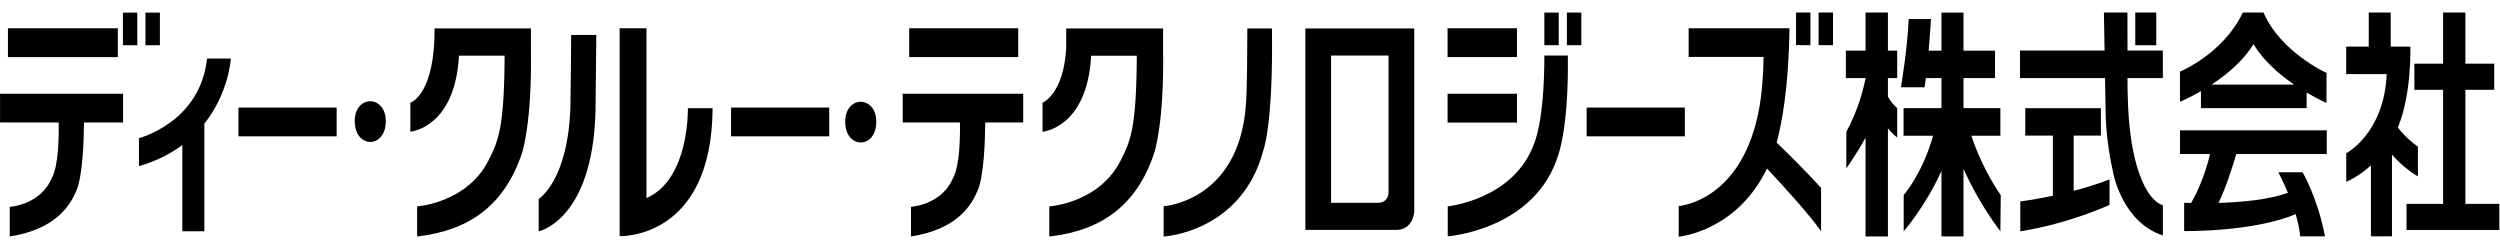
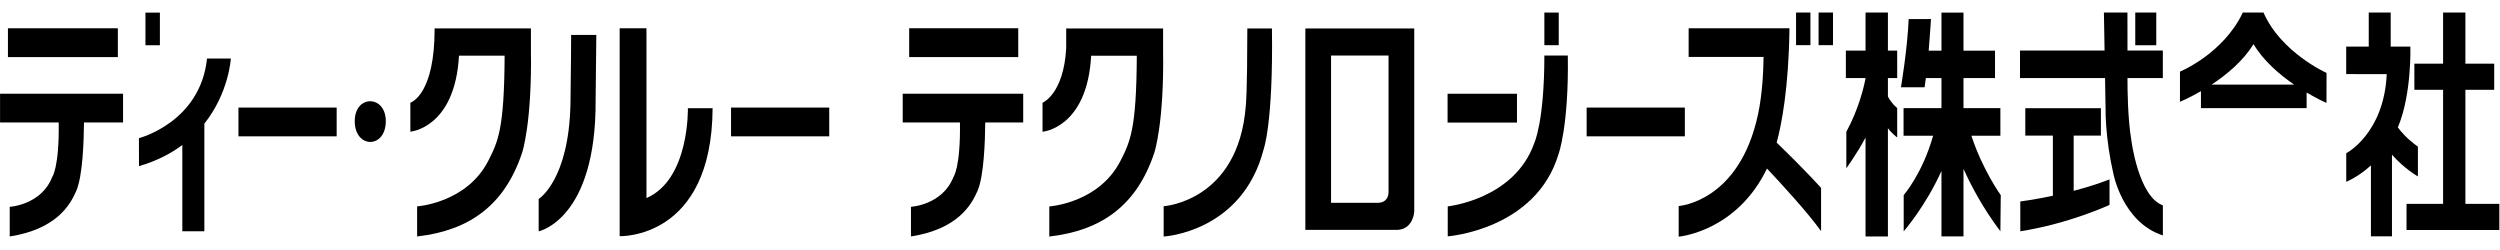
<svg xmlns="http://www.w3.org/2000/svg" xmlns:ns1="http://www.serif.com/" width="240px" height="24px" viewBox="0 0 2266 204" version="1.1" xml:space="preserve" style="fill-rule:evenodd;clip-rule:evenodd;stroke-linejoin:round;stroke-miterlimit:2;">
  <g transform="matrix(1,0,0,1,-619.309,-697.361)">
    <g id="レイヤー-1" ns1:id="レイヤー 1" transform="matrix(4.167,0,0,4.167,0,0)">
      <g transform="matrix(1,0,0,1,264.108,216.078)">
        <path d="M0,-45.263L-20.95,-45.256L-21.006,-42.599C-21.57,-30.477 -26.225,-29.097 -26.225,-29.097L-26.225,-22.794C-26.225,-22.794 -16.508,-23.571 -15.65,-39.327L-5.72,-39.327C-5.797,-23.348 -7.154,-20.642 -9.254,-16.502C-13.943,-7.258 -24.753,-6.544 -24.753,-6.544L-24.753,0C-13.253,-1.311 -5.671,-6.894 -1.907,-18.242C-1.907,-18.242 0.245,-24.648 0,-40.426L0,-45.263Z" style="fill-rule:nonzero;" />
      </g>
      <g transform="matrix(-1,0,0,1,333.107,-255.926)">
        <rect x="158.852" y="426.718" width="23.907" height="6.269" />
      </g>
      <g transform="matrix(1,0,0,1,-8.504,-221.443)">
        <rect x="208.994" y="409.482" width="21.361" height="6.258" />
      </g>
      <g transform="matrix(1,0,0,1,225.786,191.225)">
        <path d="M0,-0.234C0,5.779 6.754,5.813 6.754,-0.234C6.754,-5.958 0,-6.047 0,-0.234" style="fill-rule:nonzero;" />
      </g>
      <g transform="matrix(1,0,0,1,272.709,200.06)">
        <path d="M0,-12.913C-0.319,3.831 -6.914,7.854 -6.914,7.854L-6.914,14.9C-6.914,14.9 5.622,12.335 5.472,-13.644C5.472,-13.644 5.622,-26.262 5.622,-27.813L0.148,-27.813C0.148,-27.813 0.101,-18.222 0,-12.913" style="fill-rule:nonzero;" />
      </g>
      <g transform="matrix(-1,0,0,1,950.593,-255.941)">
-         <rect x="472" y="426.726" width="15.097" height="6.268" />
-       </g>
+         </g>
      <g transform="matrix(-1,0,0,1,950.593,-227.443)">
        <rect x="472" y="412.477" width="15.097" height="6.268" />
      </g>
      <g transform="matrix(1,0,0,1,450.66,179.176)">
        <path d="M0,27.124C0,29.657 -2.181,29.572 -2.181,29.572L-12.508,29.572L-12.508,-2.448L0,-2.448L0,27.124ZM-18.098,-8.346L-18.098,35.47L1.927,35.47C5.406,35.298 5.589,31.504 5.589,31.504L5.589,-8.346L-18.098,-8.346Z" style="fill-rule:nonzero;" />
      </g>
      <g transform="matrix(1,0,0,1,559.278,216.076)">
        <path d="M0,-48.709L-4.867,-48.709L-4.867,-40.428L-9.146,-40.428L-9.146,-34.459L-4.867,-34.459L-4.867,-34.367C-5.263,-32.334 -6.386,-27.661 -9.044,-22.754L-9.044,-14.828C-9.044,-14.828 -6.653,-18.139 -4.867,-21.506L-4.867,0L0,0L0,-23.547C0.917,-22.326 2.018,-21.537 2.018,-21.537L2.018,-27.924C1.054,-28.74 0.419,-29.628 0,-30.428L0,-34.459L2.018,-34.459L2.018,-40.428L0,-40.428L0,-48.709Z" style="fill-rule:nonzero;" />
      </g>
      <g transform="matrix(1,0,0,1,684.892,173.053)">
        <path d="M0,35.932L0,11.122L6.268,11.122L6.268,5.437L0,5.437L0,-5.686L-4.852,-5.686L-4.852,5.437L-11.098,5.437L-11.098,11.122L-4.852,11.122L-4.852,35.932L-12.805,35.932L-12.805,41.618L7.385,41.618L7.385,35.932L0,35.932Z" style="fill-rule:nonzero;" />
      </g>
      <g transform="matrix(1,0,0,1,638.791,181.289)">
        <path d="M0,-7.04C2.234,-3.368 5.706,-0.395 8.84,1.754L-9.109,1.754C-5.876,-0.369 -2.254,-3.343 0,-7.04M-11.421,6.88L11.564,6.88L11.564,3.485C14.056,4.955 15.882,5.737 15.882,5.737L15.899,-0.787C15.899,-0.787 5.967,-5.229 2.186,-13.92L-2.314,-13.92C-6.567,-4.93 -15.986,-1.067 -15.986,-1.067L-15.986,5.498C-15.986,5.498 -14.037,4.69 -11.421,3.179L-11.421,6.88Z" style="fill-rule:nonzero;" />
      </g>
      <g transform="matrix(1,0,0,1,622.816,210.9)">
-         <path d="M0,-12.758L6.54,-12.758C5.222,-7.295 3.272,-3.577 2.405,-2.102C1.457,-2.124 0.896,-2.151 0.896,-2.151L0.896,4.001C0.896,4.001 15.811,4.255 25.151,0.32C25.632,1.936 26.005,3.597 26.139,5.146L31.541,5.146C29.868,-3.442 26.66,-8.783 26.66,-8.783L21.387,-8.783C21.387,-8.783 22.386,-6.928 23.472,-4.328C19.318,-2.783 13.19,-2.266 8.363,-2.121C9.966,-5.328 11.525,-10.314 12.244,-12.758L31.917,-12.758L31.917,-17.904L0,-17.904L0,-12.758Z" style="fill-rule:nonzero;" />
-       </g>
+         </g>
      <g transform="matrix(1,0,0,1,583.743,189.29)">
        <path d="M0,4.872L0,-1.129L-8.025,-1.129L-8.025,-7.673L-1.167,-7.673L-1.167,-13.632L-8.025,-13.632L-8.025,-21.905L-12.816,-21.905L-12.816,-13.632L-15.595,-13.632C-15.274,-17.379 -15.1,-20.51 -15.1,-20.51L-19.954,-20.502C-20.189,-14.193 -21.625,-5.668 -21.625,-5.668L-16.484,-5.668C-16.387,-6.3 -16.295,-6.977 -16.208,-7.673L-12.816,-7.673L-12.816,-1.129L-21.061,-1.129L-21.061,4.872L-14.633,4.872C-16.964,13.153 -21.032,17.786 -21.032,17.786L-21.032,25.663C-21.032,25.663 -16.29,20.259 -12.816,12.534L-12.816,26.777L-8.025,26.777L-8.025,12.075C-6.511,15.436 -3.895,20.518 0,25.663L0.081,17.796C0.081,17.796 -3.817,12.44 -6.311,4.872L0,4.872Z" style="fill-rule:nonzero;" />
      </g>
      <g transform="matrix(1,0,0,1,599.686,208.981)">
        <path d="M0,-14.839L5.92,-14.839L5.92,-20.811L-10.523,-20.811L-10.523,-14.839L-4.525,-14.839L-4.525,-1.762C-8.655,-0.886 -11.612,-0.519 -11.612,-0.519L-11.612,5.972C-0.892,4.284 7.796,0.23 7.796,0.23L7.797,-5.317C5.216,-4.314 2.526,-3.493 0,-2.831L0,-14.839Z" style="fill-rule:nonzero;" />
      </g>
      <g transform="matrix(-1,0,0,1,1239.24,-261.926)">
        <rect x="621.588" y="429.295" width="4.569" height="7.115" />
      </g>
      <g transform="matrix(1,0,0,1,674.561,180.399)">
        <path d="M0,22.616L0,16.151C-2.363,14.434 -3.684,12.897 -4.361,11.95C-1.308,4.745 -1.639,-5.625 -1.639,-5.625L-5.917,-5.625L-5.917,-13.032L-10.693,-13.032L-10.693,-5.625L-15.595,-5.625L-15.599,0.357L-6.779,0.374C-7.382,13.342 -15.586,17.568 -15.586,17.568L-15.586,23.785C-15.586,23.785 -13.077,22.818 -10.218,20.221L-10.218,35.648L-5.641,35.648L-5.641,17.888C-2.988,20.929 0,22.616 0,22.616" style="fill-rule:nonzero;" />
      </g>
      <g transform="matrix(1,0,0,1,419.939,216.093)">
        <path d="M0,-45.263C-0.007,-30.758 -0.329,-28.471 -0.329,-28.471C-1.922,-7.616 -18.2,-6.596 -18.2,-6.596L-18.2,0C-18.2,0 -1.141,-0.906 3.533,-18.92C3.533,-18.92 5.653,-24.558 5.353,-45.263L0,-45.263Z" style="fill-rule:nonzero;" />
      </g>
      <g transform="matrix(1,0,0,1,484.55,216.049)">
        <path d="M0,-39.322C0,-24.839 -2.214,-20.229 -2.214,-20.229C-6.557,-8.007 -21.017,-6.518 -21.017,-6.518L-21.018,0C-21.018,0 -1.819,-1.404 3.105,-17.954C3.105,-17.954 5.341,-24.094 5.101,-39.322L0,-39.322Z" style="fill-rule:nonzero;" />
      </g>
      <g transform="matrix(1,0,0,1,535.082,191.255)">
        <path d="M0,4.404C1.026,0.607 2.627,-7.351 2.784,-20.463L-19.149,-20.463L-19.149,-14.225L-2.851,-14.225C-2.892,-11.075 -3.114,-6.161 -4.054,-1.754C-8.126,17.357 -21.314,18.198 -21.314,18.198L-21.314,24.867C-21.314,24.867 -8.742,23.806 -2.107,10.047C1.112,13.466 6.704,19.557 9.657,23.659L9.657,14.263C9.657,14.263 6.76,10.954 0,4.404" style="fill-rule:nonzero;" />
      </g>
      <g transform="matrix(1,0,0,1,148.634,209.831)">
        <path d="M0,-18.55L12.757,-18.55C12.9,-8.733 11.335,-6.669 11.335,-6.669C8.937,-0.573 2.102,-0.203 2.102,-0.203L2.102,6.248C12.099,4.676 15.186,-0.416 16.598,-3.71C17.967,-6.905 18.225,-14.439 18.259,-18.55L26.755,-18.55L26.755,-24.798L0,-24.798L0,-18.55Z" style="fill-rule:nonzero;" />
      </g>
      <g transform="matrix(1,0,0,1,193.652,214.95)">
        <path d="M0,-37.58C-1.448,-23.669 -14.811,-20.258 -14.811,-20.258L-14.796,-14.169C-10.964,-15.283 -7.875,-16.901 -5.37,-18.768L-5.37,0L-0.578,0L-0.578,-23.408C4.785,-30.165 5.181,-37.58 5.181,-37.58L0,-37.58Z" style="fill-rule:nonzero;" />
      </g>
      <g transform="matrix(1,0,0,1,289.242,179.848)">
        <path d="M0,27.875L0,-9.064L-5.834,-9.064L-5.834,36.165C-5.834,36.165 14.234,36.939 14.385,8.327L9.008,8.327C9.008,8.327 9.39,23.814 0,27.875" style="fill-rule:nonzero;" />
      </g>
      <g transform="matrix(1,0,0,1,612.205,188.237)">
        <path d="M0,6.746C-0.743,2.297 -0.82,-3.967 -0.816,-6.615L6.875,-6.615L6.875,-12.603L-0.814,-12.603L-0.826,-20.868L-5.943,-20.868L-5.8,-12.603L-24.196,-12.603L-24.196,-6.615L-5.697,-6.615L-5.577,0.322C-5.577,0.322 -5.68,6.364 -3.881,14.206C-3.881,14.206 -1.878,24.798 6.883,27.614L6.883,21.071C1.509,19.14 0,6.746 0,6.746" style="fill-rule:nonzero;" />
      </g>
      <g transform="matrix(1,0,0,1,-8.504,-221.443)">
        <rect x="316.141" y="409.482" width="21.361" height="6.258" />
      </g>
      <g transform="matrix(1,0,0,1,332.476,191.346)">
-         <path d="M0,-0.234C0,5.779 6.753,5.813 6.753,-0.234C6.753,-5.958 0,-6.047 0,-0.234" style="fill-rule:nonzero;" />
-       </g>
+         </g>
      <g transform="matrix(-1,0,0,1,725.001,-255.932)">
        <rect x="354.891" y="426.721" width="23.723" height="6.269" />
      </g>
      <g transform="matrix(1,0,0,1,344.979,209.827)">
        <path d="M0,-18.55L12.452,-18.55C12.594,-8.733 11.03,-6.669 11.03,-6.669C8.631,-0.573 1.796,-0.203 1.796,-0.203L1.796,6.248C11.794,4.676 14.88,-0.416 16.292,-3.71C17.662,-6.905 17.919,-14.438 17.953,-18.55L26.208,-18.55L26.208,-24.798L0,-24.798L0,-18.55Z" style="fill-rule:nonzero;" />
      </g>
      <g transform="matrix(1,0,0,1,401.618,216.093)">
        <path d="M0,-45.263L-21.076,-45.263L-21.076,-40.98C-21.634,-30.955 -26.225,-29.097 -26.225,-29.097L-26.225,-22.794C-26.225,-22.794 -16.508,-23.571 -15.65,-39.327L-5.72,-39.327C-5.797,-23.348 -7.155,-20.642 -9.254,-16.502C-13.943,-7.258 -24.753,-6.544 -24.753,-6.544L-24.753,0C-13.253,-1.311 -5.671,-6.894 -1.907,-18.242C-1.907,-18.242 0.245,-24.648 0,-40.426L0,-45.263Z" style="fill-rule:nonzero;" />
      </g>
      <g transform="matrix(-1,0,0,1,980.729,-261.931)">
        <rect x="493.054" y="429.307" width="3.125" height="7.096" />
      </g>
      <g transform="matrix(1,0,0,1,-8.504,-261.931)">
-         <rect x="497.956" y="429.307" width="3.137" height="7.096" />
-       </g>
+         </g>
      <g transform="matrix(1,0,0,1,-8.504,-261.909)">
-         <rect x="183.864" y="429.296" width="3.125" height="7.096" />
-       </g>
+         </g>
      <g transform="matrix(-1,0,0,1,372.167,-261.909)">
        <rect x="188.767" y="429.296" width="3.137" height="7.096" />
      </g>
      <g transform="matrix(-1,0,0,1,1017.36,-221.443)">
        <rect x="502.253" y="409.482" width="21.361" height="6.258" />
      </g>
      <g transform="matrix(-1,0,0,1,1090.22,-261.949)">
        <rect x="547.797" y="429.316" width="3.125" height="7.096" />
      </g>
      <g transform="matrix(1,0,0,1,-8.504,-261.949)">
        <rect x="552.7" y="429.316" width="3.137" height="7.096" />
      </g>
    </g>
    <g id="レイヤー-2" ns1:id="レイヤー 2">
        </g>
  </g>
</svg>